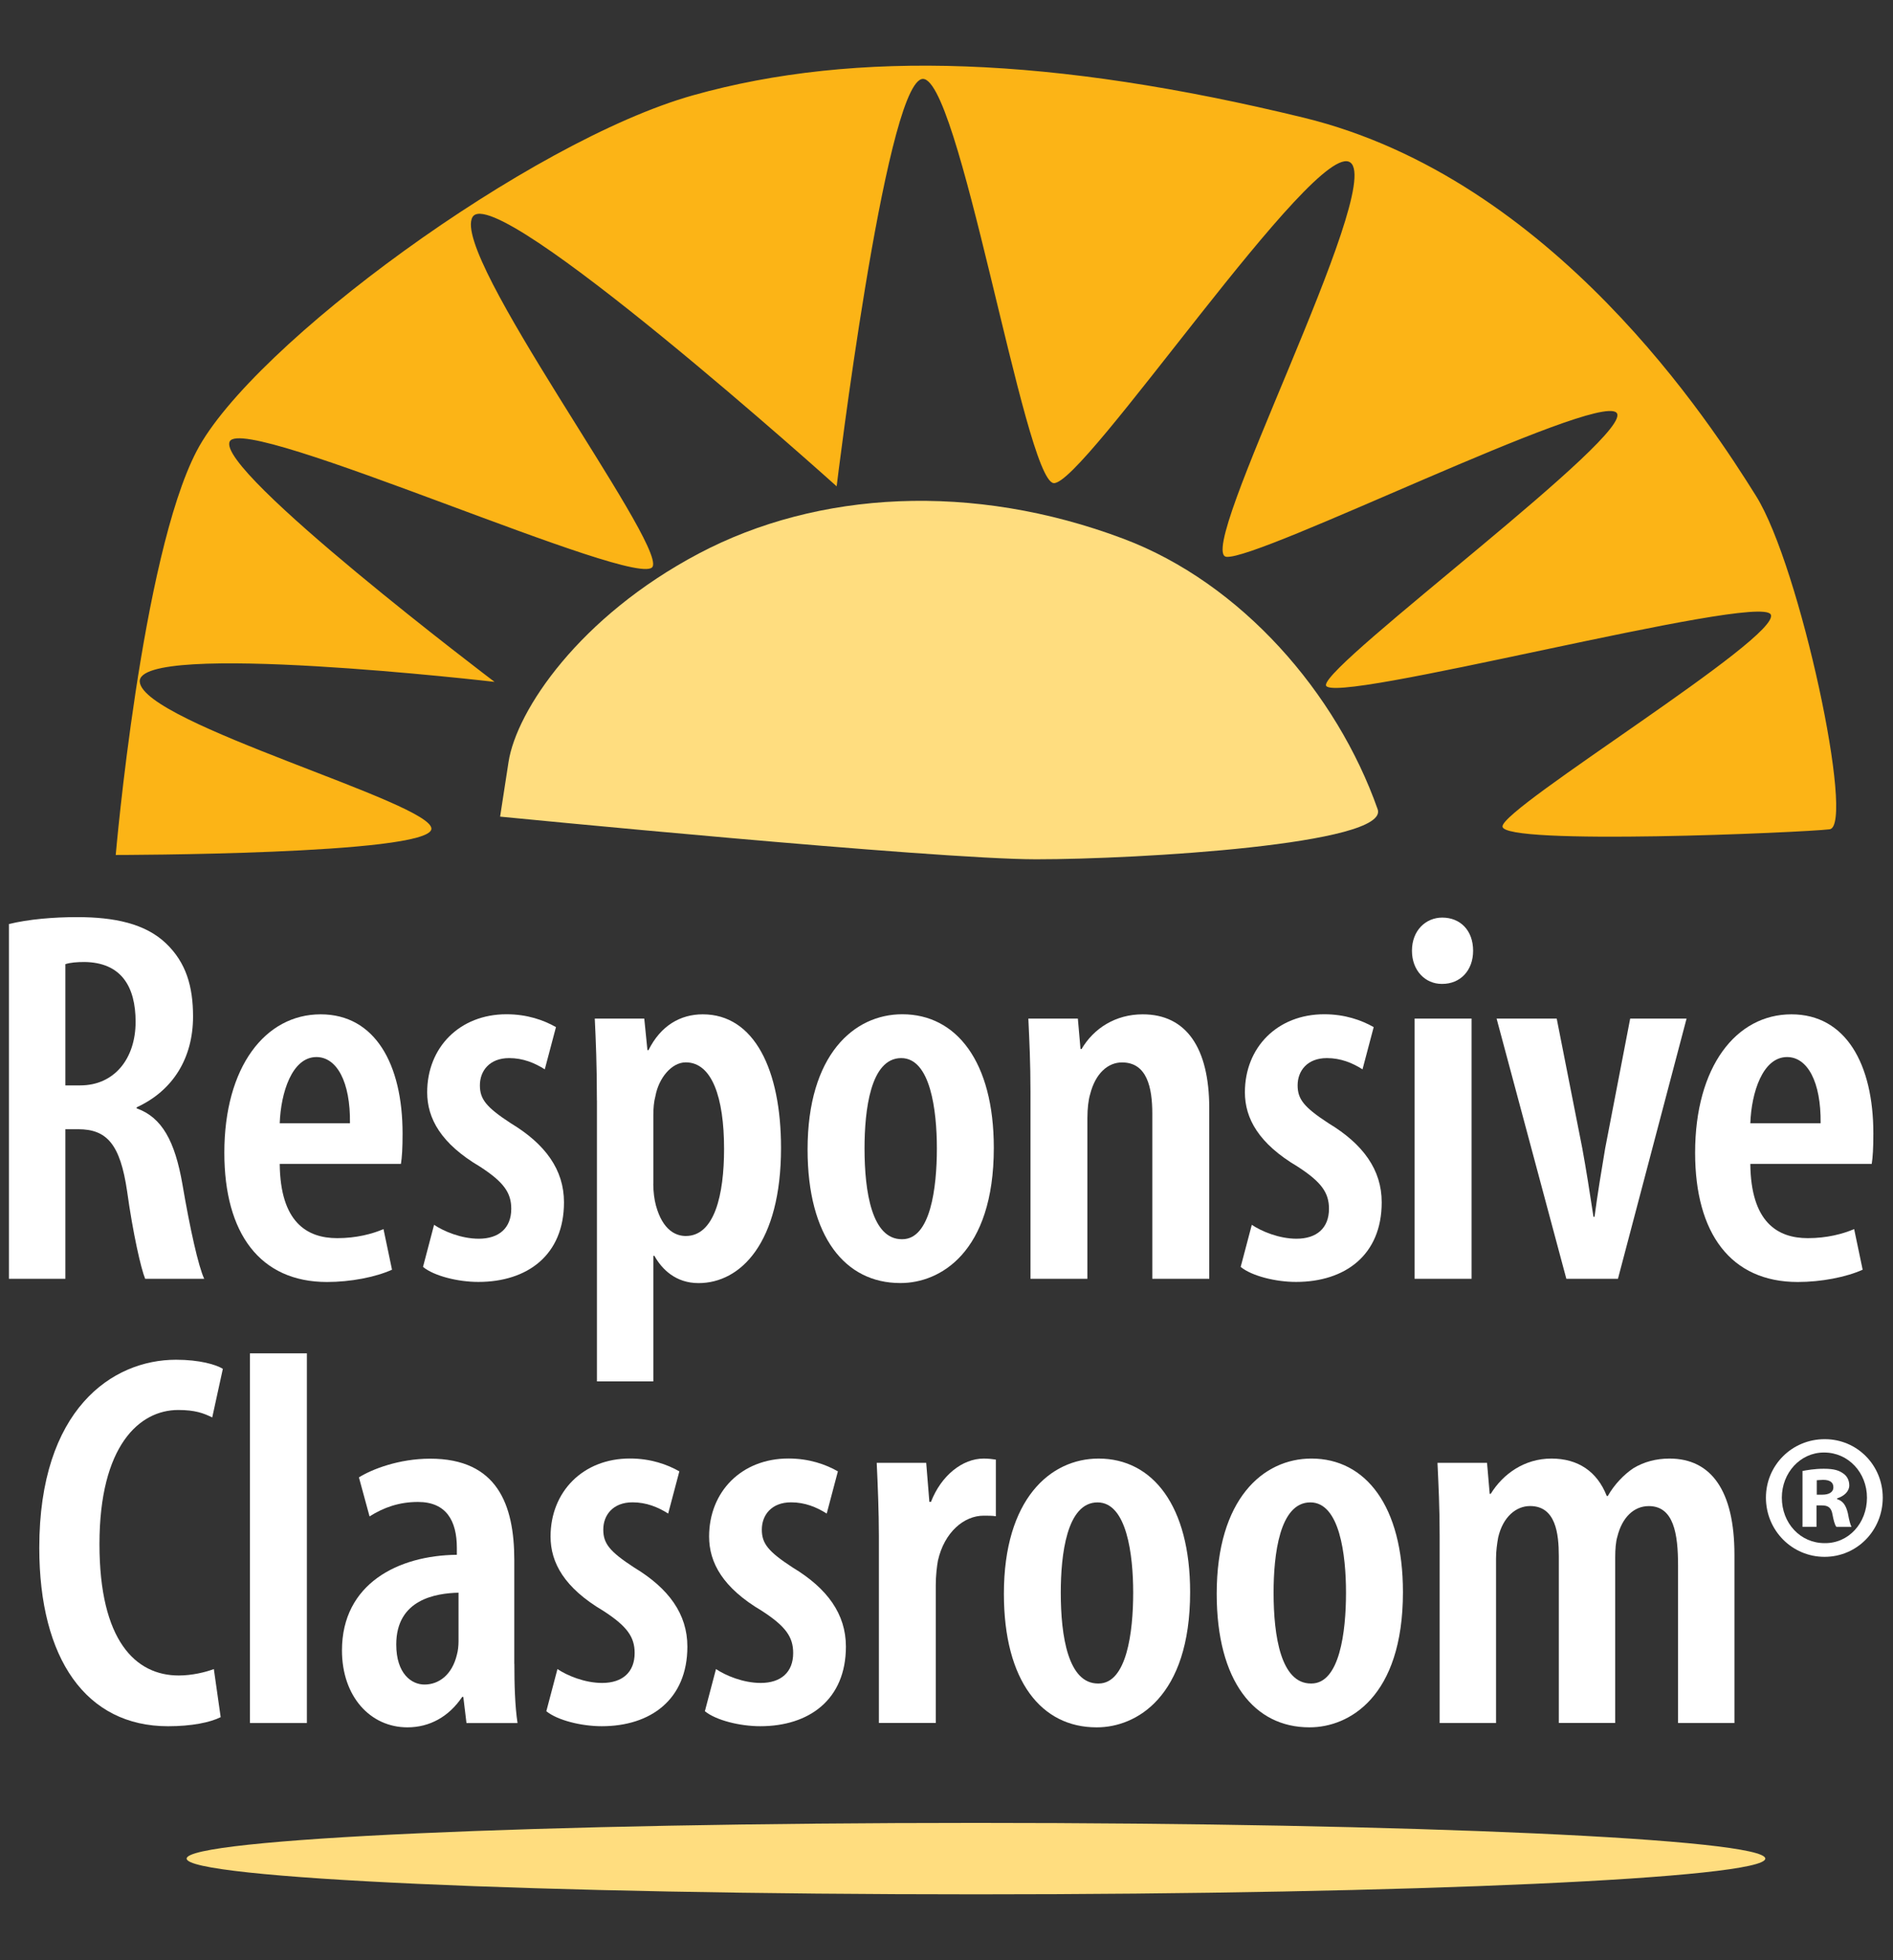
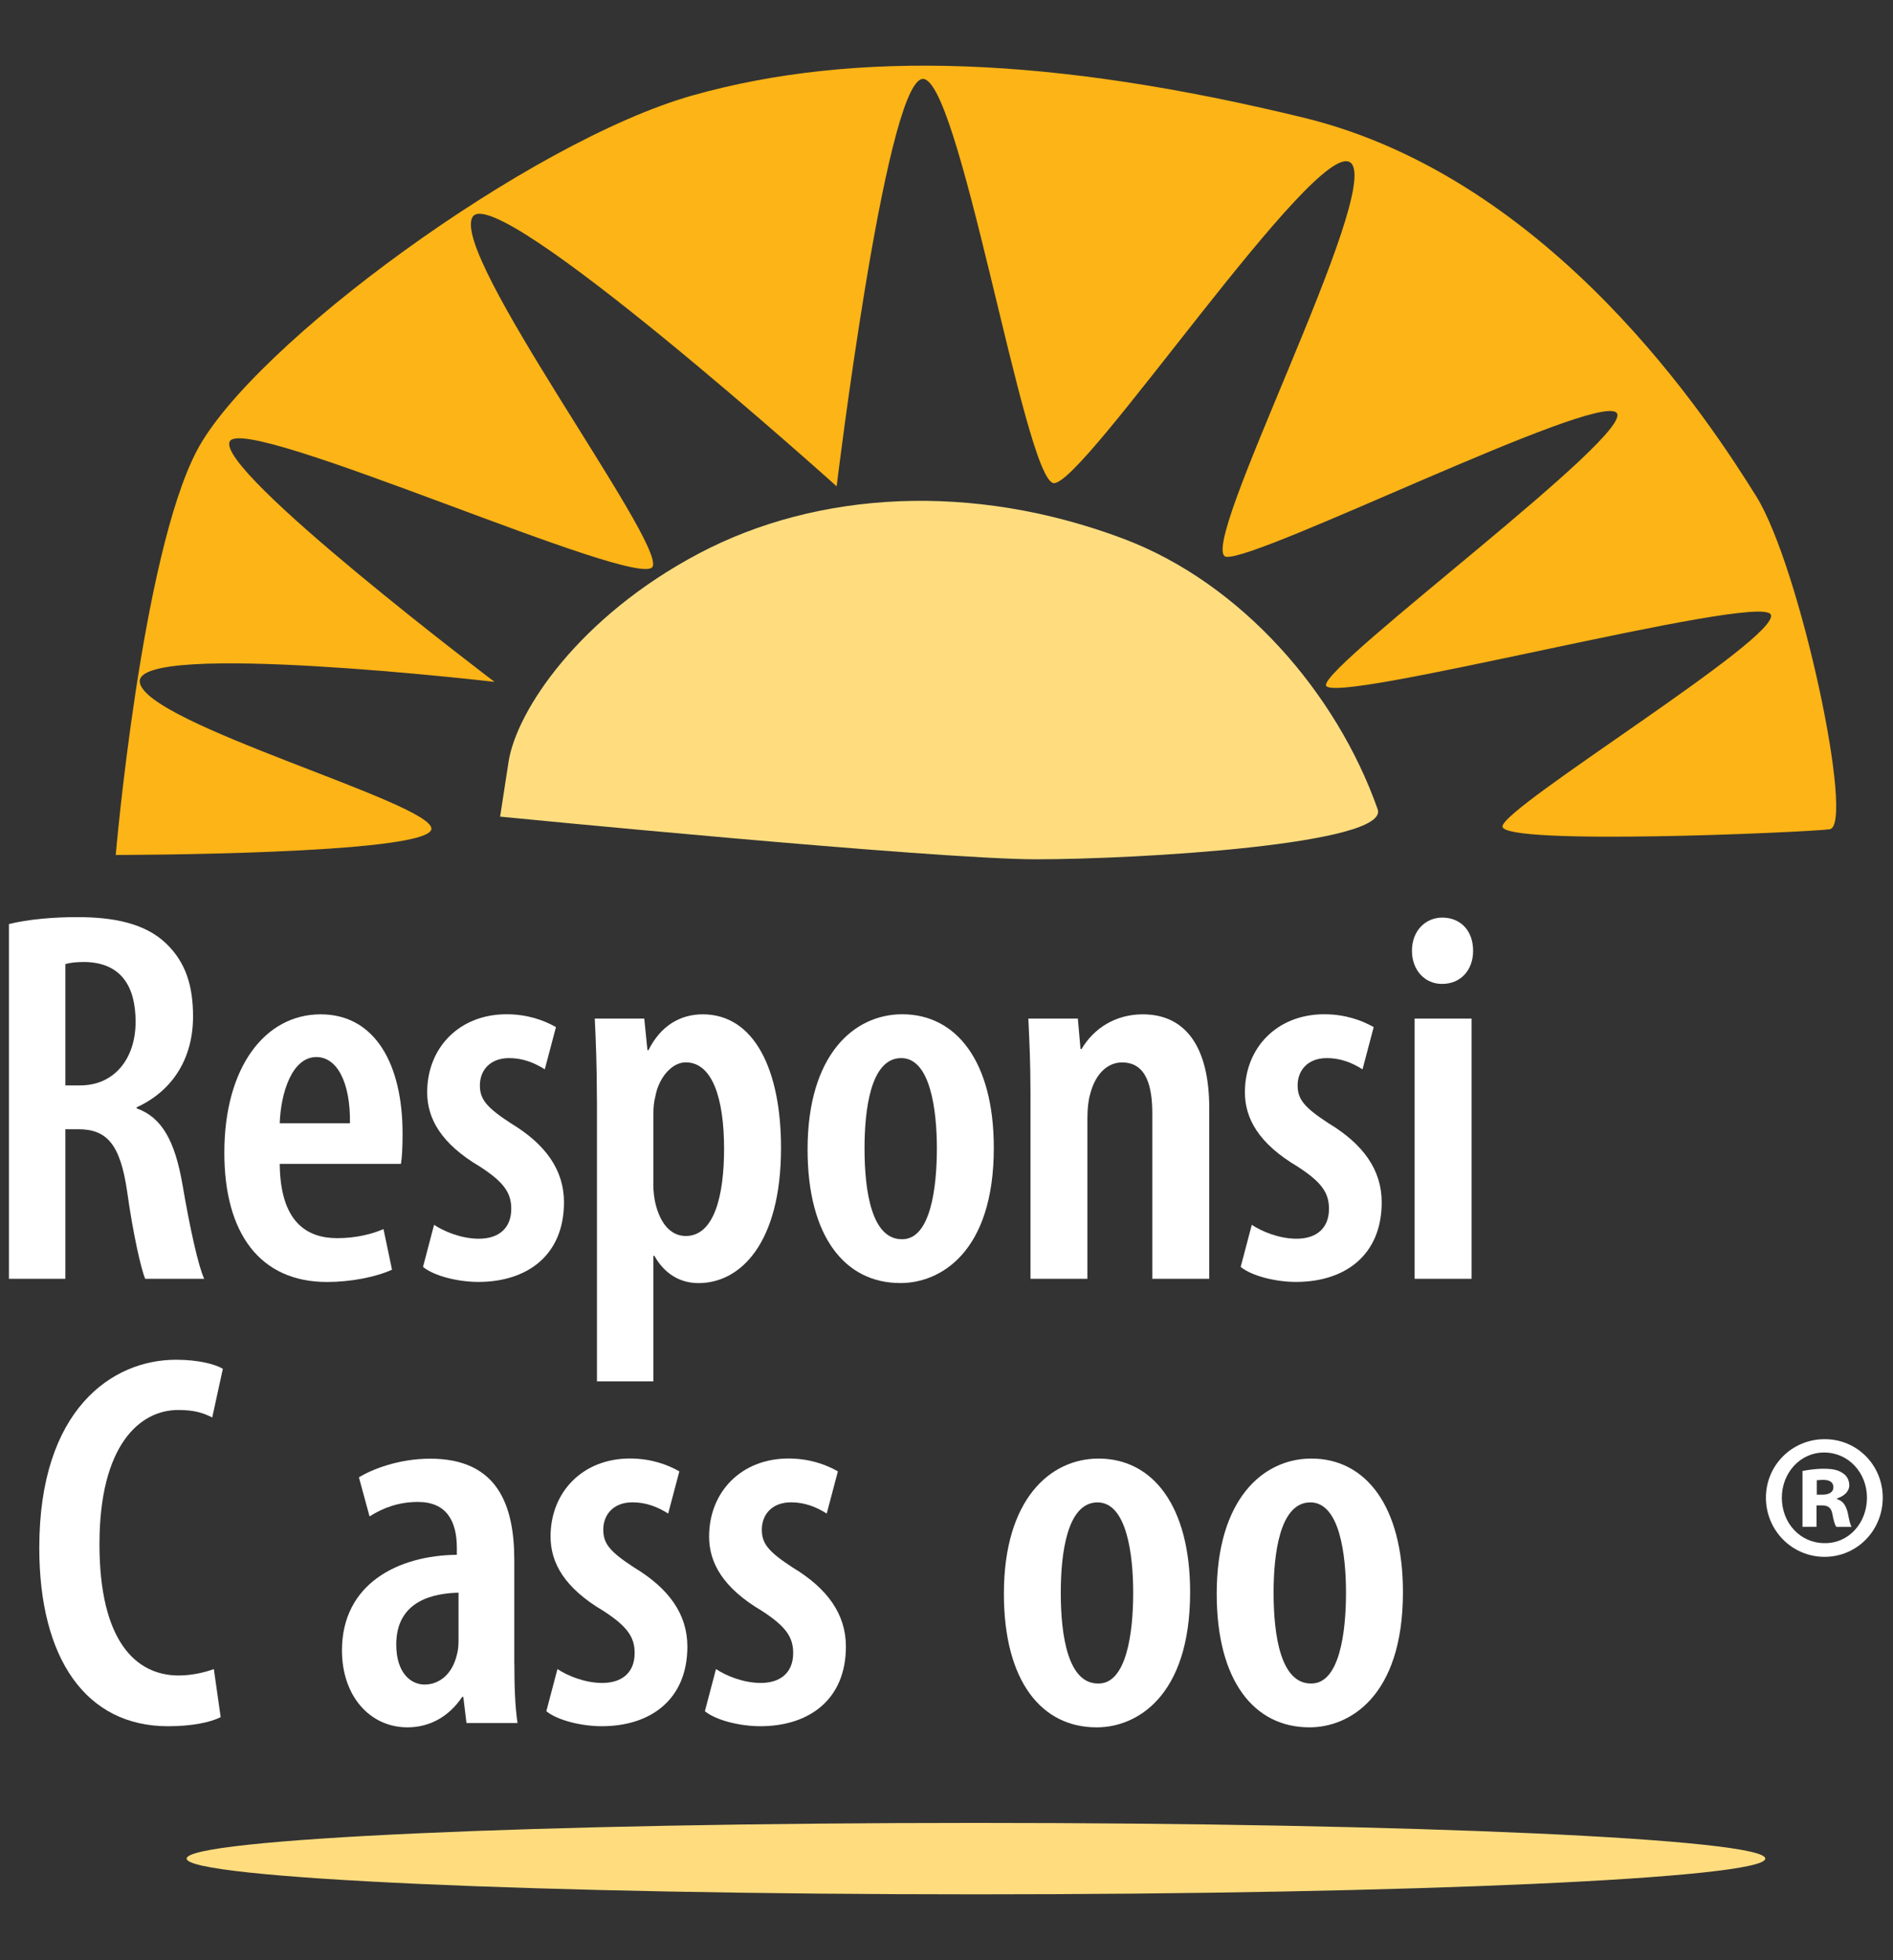
<svg xmlns="http://www.w3.org/2000/svg" width="142" height="147" viewBox="0 0 142 147" fill="none">
  <rect x="0" y="0" width="142" height="147" fill="#333333" stroke="none" />
  <path d="M0.669 69.302C2.146 68.941 4.023 68.783 5.779 68.783C8.574 68.783 10.889 69.265 12.445 70.746C13.964 72.191 14.481 73.992 14.481 76.237C14.481 79.362 12.967 81.806 10.251 83.047V83.126C12.166 83.806 13.125 85.612 13.684 88.816C14.243 92.103 14.882 94.987 15.319 95.908H10.889C10.573 95.144 9.972 92.501 9.534 89.339C9.017 85.811 8.015 84.691 5.863 84.691H4.903V95.908H0.669V69.302ZM4.903 81.404H6.021C8.574 81.404 10.172 79.399 10.172 76.635C10.172 73.992 9.096 72.186 6.338 72.149C5.779 72.149 5.262 72.191 4.903 72.311V81.404Z" fill="white" />
  <path d="M20.983 87.292C21.025 91.662 23.019 92.861 25.297 92.861C26.732 92.861 27.934 92.542 28.767 92.181L29.406 95.227C28.166 95.787 26.294 96.148 24.533 96.148C19.502 96.148 16.828 92.5 16.828 86.454C16.828 80.005 19.903 76.074 24.053 76.074C28.125 76.074 30.198 79.801 30.198 85.009C30.198 86.13 30.156 86.773 30.076 87.292H20.983ZM26.252 84.246C26.294 81.121 25.255 79.278 23.736 79.278C21.901 79.278 21.063 81.963 20.983 84.246H26.252Z" fill="white" />
  <path d="M32.561 91.861C33.278 92.343 34.596 92.903 35.915 92.903C37.433 92.903 38.351 92.102 38.351 90.657C38.351 89.458 37.792 88.653 35.994 87.491C33.078 85.768 32.044 83.884 32.044 81.921C32.044 78.555 34.48 76.069 37.992 76.069C39.548 76.069 40.787 76.509 41.705 77.032L40.866 80.199C40.107 79.718 39.231 79.356 38.193 79.356C36.716 79.356 35.998 80.319 35.998 81.398C35.998 82.44 36.478 83.042 38.314 84.241C40.908 85.805 42.306 87.727 42.306 90.171C42.306 94.139 39.553 96.143 35.882 96.143C34.363 96.143 32.57 95.704 31.731 95.018L32.561 91.861Z" fill="white" />
  <path d="M44.775 82.523C44.775 79.88 44.695 78.037 44.616 76.394H48.329L48.566 78.759H48.646C49.563 76.917 51.04 76.074 52.717 76.074C56.588 76.074 58.587 80.241 58.587 86.093C58.587 93.222 55.554 96.232 52.4 96.232C50.686 96.232 49.647 95.19 49.088 94.185H49.009V103.602H44.779V82.523H44.775ZM49.004 88.773C49.004 89.375 49.084 89.977 49.205 90.417C49.722 92.301 50.723 92.699 51.441 92.699C53.597 92.699 54.315 89.616 54.315 86.167C54.315 82.282 53.397 79.676 51.441 79.676C50.365 79.676 49.405 80.88 49.167 82.199C49.046 82.639 49.009 83.121 49.009 83.644V88.773H49.004Z" fill="white" />
  <path d="M67.525 96.227C63.411 96.227 60.579 92.778 60.579 86.208C60.579 79.116 64.05 76.069 67.683 76.069C71.754 76.069 74.549 79.634 74.549 86.088C74.549 93.981 70.478 96.227 67.567 96.227H67.525ZM67.683 92.94C69.798 92.94 70.278 89.093 70.278 86.129C70.278 83.282 69.798 79.356 67.604 79.356C65.289 79.356 64.851 83.282 64.851 86.129C64.851 89.417 65.41 92.94 67.646 92.94H67.683Z" fill="white" />
  <path d="M77.299 81.884C77.299 79.681 77.219 78.116 77.14 76.394H80.853L81.053 78.676H81.132C82.05 77.116 83.685 76.074 85.721 76.074C88.991 76.074 90.71 78.597 90.71 83.125V95.908H86.438V83.528C86.438 81.565 86.042 79.681 84.165 79.681C83.126 79.681 82.171 80.482 81.77 82.084C81.649 82.482 81.57 83.125 81.57 83.847V95.908H77.299V81.884Z" fill="white" />
  <path d="M93.901 91.861C94.623 92.343 95.936 92.903 97.255 92.903C98.773 92.903 99.691 92.102 99.691 90.657C99.691 89.458 99.132 88.653 97.334 87.491C94.422 85.768 93.384 83.884 93.384 81.921C93.384 78.555 95.82 76.069 99.332 76.069C100.888 76.069 102.123 76.509 103.045 77.032L102.207 80.199C101.452 79.718 100.571 79.356 99.533 79.356C98.056 79.356 97.339 80.319 97.339 81.398C97.339 82.44 97.818 83.042 99.654 84.241C102.248 85.805 103.646 87.727 103.646 90.171C103.646 94.139 100.893 96.143 97.218 96.143C95.704 96.143 93.905 95.704 93.067 95.018L93.901 91.861Z" fill="white" />
  <path d="M108.151 73.792C106.911 73.792 105.915 72.792 105.915 71.305C105.915 69.782 106.953 68.819 108.188 68.819C109.543 68.819 110.503 69.782 110.503 71.305C110.503 72.787 109.543 73.792 108.188 73.792H108.151ZM106.115 95.907V76.393H110.387V95.907H106.115Z" fill="white" />
-   <path d="M116.774 76.394L118.694 86.13C118.973 87.653 119.253 89.417 119.532 91.259H119.611C119.849 89.458 120.128 87.815 120.408 86.13L122.285 76.394H126.515L121.368 95.907H117.496L112.265 76.394H116.774Z" fill="white" />
-   <path d="M131.297 87.292C131.339 91.662 133.333 92.861 135.611 92.861C137.046 92.861 138.243 92.542 139.086 92.181L139.724 95.227C138.485 95.787 136.613 96.148 134.856 96.148C129.83 96.148 127.156 92.5 127.156 86.454C127.156 80.005 130.226 76.074 134.381 76.074C138.453 76.074 140.526 79.801 140.526 85.009C140.526 86.13 140.484 86.773 140.405 87.292H131.297ZM136.571 84.246C136.608 81.121 135.574 79.278 134.055 79.278C132.215 79.278 131.377 81.963 131.297 84.246H136.571Z" fill="white" />
  <path d="M16.554 128.785C15.752 129.188 14.36 129.466 12.604 129.466C6.459 129.466 2.947 124.415 2.947 116.081C2.947 105.702 8.416 101.979 13.204 101.979C14.961 101.979 16.2 102.341 16.717 102.66L15.92 106.308C15.277 105.989 14.639 105.748 13.367 105.748C10.451 105.748 7.461 108.433 7.461 115.804C7.461 123.058 10.172 125.66 13.405 125.66C14.402 125.66 15.399 125.419 16.041 125.179L16.554 128.785Z" fill="white" />
-   <path d="M18.75 101.498H23.021V129.225H18.75V101.498Z" fill="white" />
  <path d="M38.584 124.78C38.584 126.303 38.626 127.947 38.822 129.229H34.992L34.755 127.266H34.671C33.674 128.748 32.235 129.549 30.562 129.549C27.767 129.549 25.652 127.224 25.652 123.78C25.652 118.771 29.882 116.65 34.27 116.609V116.09C34.27 114.049 33.469 112.646 31.354 112.646C29.957 112.646 28.797 113.049 27.721 113.729L26.924 110.803C27.879 110.201 29.915 109.4 32.272 109.4C37.298 109.4 38.579 112.845 38.579 117.012V124.78H38.584ZM34.396 119.451C32.719 119.493 29.724 119.933 29.724 123.336C29.724 125.539 30.879 126.34 31.839 126.34C32.915 126.34 33.912 125.618 34.275 124.095C34.354 123.812 34.396 123.456 34.396 123.095V119.451Z" fill="white" />
  <path d="M41.816 125.178C42.534 125.66 43.852 126.22 45.17 126.22C46.684 126.22 47.607 125.419 47.607 123.975C47.607 122.776 47.048 121.97 45.249 120.808C42.333 119.086 41.299 117.202 41.299 115.239C41.299 111.873 43.736 109.387 47.248 109.387C48.804 109.387 50.038 109.827 50.961 110.35L50.122 113.516C49.363 113.035 48.487 112.674 47.448 112.674C45.971 112.674 45.254 113.637 45.254 114.72C45.254 115.762 45.729 116.364 47.569 117.563C50.164 119.127 51.562 121.049 51.562 123.493C51.562 127.461 48.808 129.465 45.138 129.465C43.619 129.465 41.826 129.026 40.982 128.34L41.816 125.178Z" fill="white" />
  <path d="M53.709 125.178C54.426 125.66 55.745 126.22 57.063 126.22C58.577 126.22 59.499 125.419 59.499 123.975C59.499 122.776 58.94 121.97 57.142 120.808C54.226 119.086 53.192 117.202 53.192 115.239C53.192 111.873 55.628 109.387 59.141 109.387C60.696 109.387 61.935 109.827 62.853 110.35L62.015 113.516C61.255 113.035 60.38 112.674 59.341 112.674C57.864 112.674 57.147 113.637 57.147 114.72C57.147 115.762 57.622 116.364 59.462 117.563C62.057 119.127 63.454 121.049 63.454 123.493C63.454 127.461 60.701 129.465 57.03 129.465C55.512 129.465 53.718 129.026 52.875 128.34L53.709 125.178Z" fill="white" />
-   <path d="M65.928 115.202C65.928 113.401 65.844 111.355 65.765 109.711H69.477L69.715 112.637H69.836C70.595 110.674 72.189 109.392 73.786 109.392C74.187 109.392 74.429 109.433 74.704 109.47V113.716C74.424 113.674 74.145 113.674 73.786 113.674C72.31 113.674 70.838 114.915 70.358 117.04C70.279 117.48 70.195 118.16 70.195 118.882V129.22H65.928V115.202Z" fill="white" />
  <path d="M82.246 129.549C78.137 129.549 75.305 126.1 75.305 119.53C75.305 112.438 78.78 109.392 82.409 109.392C86.481 109.392 89.275 112.956 89.275 119.41C89.275 127.304 85.2 129.549 82.288 129.549H82.246ZM82.409 126.262C84.519 126.262 85.004 122.415 85.004 119.452C85.004 116.605 84.524 112.679 82.33 112.679C80.015 112.679 79.572 116.605 79.572 119.452C79.572 122.739 80.131 126.262 82.363 126.262H82.409Z" fill="white" />
  <path d="M98.21 129.548C94.101 129.548 91.269 126.099 91.269 119.53C91.269 112.437 94.74 109.391 98.373 109.391C102.444 109.391 105.239 112.955 105.239 119.409C105.239 127.303 101.163 129.548 98.252 129.548H98.21ZM98.373 126.261C100.488 126.261 100.968 122.414 100.968 119.451C100.968 116.604 100.493 112.678 98.294 112.678C95.979 112.678 95.536 116.604 95.536 119.451C95.536 122.738 96.095 126.261 98.331 126.261H98.373Z" fill="white" />
-   <path d="M107.993 115.202C107.993 112.998 107.909 111.433 107.83 109.711H111.547L111.747 112.035H111.826C112.739 110.554 114.342 109.392 116.378 109.392C118.371 109.392 119.806 110.355 120.528 112.197H120.607C121.083 111.355 121.805 110.595 122.527 110.114C123.323 109.632 124.241 109.392 125.238 109.392C128.354 109.392 130.106 111.794 130.106 116.605V129.225H125.876V117.405C125.876 115.044 125.555 112.956 123.682 112.956C122.564 112.956 121.683 113.799 121.325 115.239C121.204 115.637 121.162 116.202 121.162 116.799V129.22H116.932V116.72C116.932 114.998 116.694 112.952 114.775 112.952C113.736 112.952 112.739 113.753 112.381 115.318C112.302 115.757 112.222 116.322 112.222 116.882V129.225H107.993V115.202Z" fill="white" />
  <path d="M136.894 107.938C139.297 107.938 141.231 109.877 141.231 112.322C141.231 114.789 139.297 116.762 136.866 116.762C134.434 116.762 132.468 114.789 132.468 112.322C132.468 109.882 134.434 107.938 136.866 107.938H136.894ZM136.81 108.938C135.044 108.938 133.661 110.465 133.661 112.322C133.661 114.238 135.044 115.734 136.87 115.734C138.664 115.762 140.047 114.238 140.047 112.322C140.047 110.461 138.664 108.938 136.838 108.938H136.81ZM136.26 114.512H135.212V110.322C135.51 110.266 136.097 110.155 136.81 110.155C137.616 110.155 137.97 110.294 138.277 110.516C138.524 110.683 138.72 110.988 138.72 111.405C138.72 111.85 138.333 112.211 137.807 112.377V112.433C138.254 112.572 138.473 112.905 138.613 113.488C138.724 114.1 138.808 114.35 138.887 114.516H137.755C137.62 114.35 137.537 113.988 137.453 113.544C137.369 113.1 137.15 112.905 136.679 112.905H136.265V114.512H136.26ZM136.288 112.1H136.698C137.169 112.1 137.527 111.933 137.527 111.544C137.527 111.183 137.28 110.988 136.754 110.988C136.558 110.988 136.391 111.016 136.283 111.016V112.1H136.288Z" fill="white" />
  <path fill-rule="evenodd" clip-rule="evenodd" d="M8.681 64.122C8.681 64.122 10.61 41.765 14.751 33.83C18.888 25.899 39.738 10.585 51.994 7.145C64.25 3.705 79.031 4.261 97.79 8.825C116.55 13.395 128.419 31.904 131.726 37.196C135.038 42.483 139.175 61.955 137.247 62.196C135.313 62.437 112.706 63.427 112.706 61.983C112.706 60.538 133.66 47.77 132.83 46.089C132.006 44.409 99.463 53.062 99.463 51.376C99.463 49.691 122.899 32.386 121.245 30.941C119.587 29.497 94.483 42.001 92 41.761C89.517 41.52 103.865 14.112 101.298 12.191C98.736 10.27 81.239 36.474 79.036 36.233C76.833 35.992 71.867 4.978 69.104 5.941C66.347 6.904 62.76 36.474 62.76 36.474C62.76 36.474 37.097 13.395 35.443 16.284C33.79 19.168 49.81 40.562 48.962 42.487C48.119 44.409 18.338 30.946 17.234 33.108C16.13 35.275 37.097 51.14 37.097 51.14C37.097 51.14 10.209 48.015 10.484 51.14C10.759 54.265 32.639 60.261 32.359 62.187C32.08 64.112 8.681 64.122 8.681 64.122Z" fill="#FCB416" />
  <path fill-rule="evenodd" clip-rule="evenodd" d="M37.515 61.247L38.144 57.164C38.74 53.275 43.473 46.247 52.407 41.52C61.342 36.798 72.96 36.145 84.28 40.409C93.121 43.742 100.267 51.978 103.342 60.691C104.273 63.326 85.379 64.446 77.725 64.446C70.072 64.446 37.515 61.247 37.515 61.247Z" fill="#FFDD7F" />
  <path fill-rule="evenodd" clip-rule="evenodd" d="M132.42 139.393C132.42 140.87 105.909 142.073 73.213 142.073C40.511 142.073 14.001 140.874 14.001 139.393C14.001 137.911 40.511 136.717 73.213 136.717C105.914 136.717 132.42 137.916 132.42 139.393Z" fill="#FFDD7F" />
</svg>